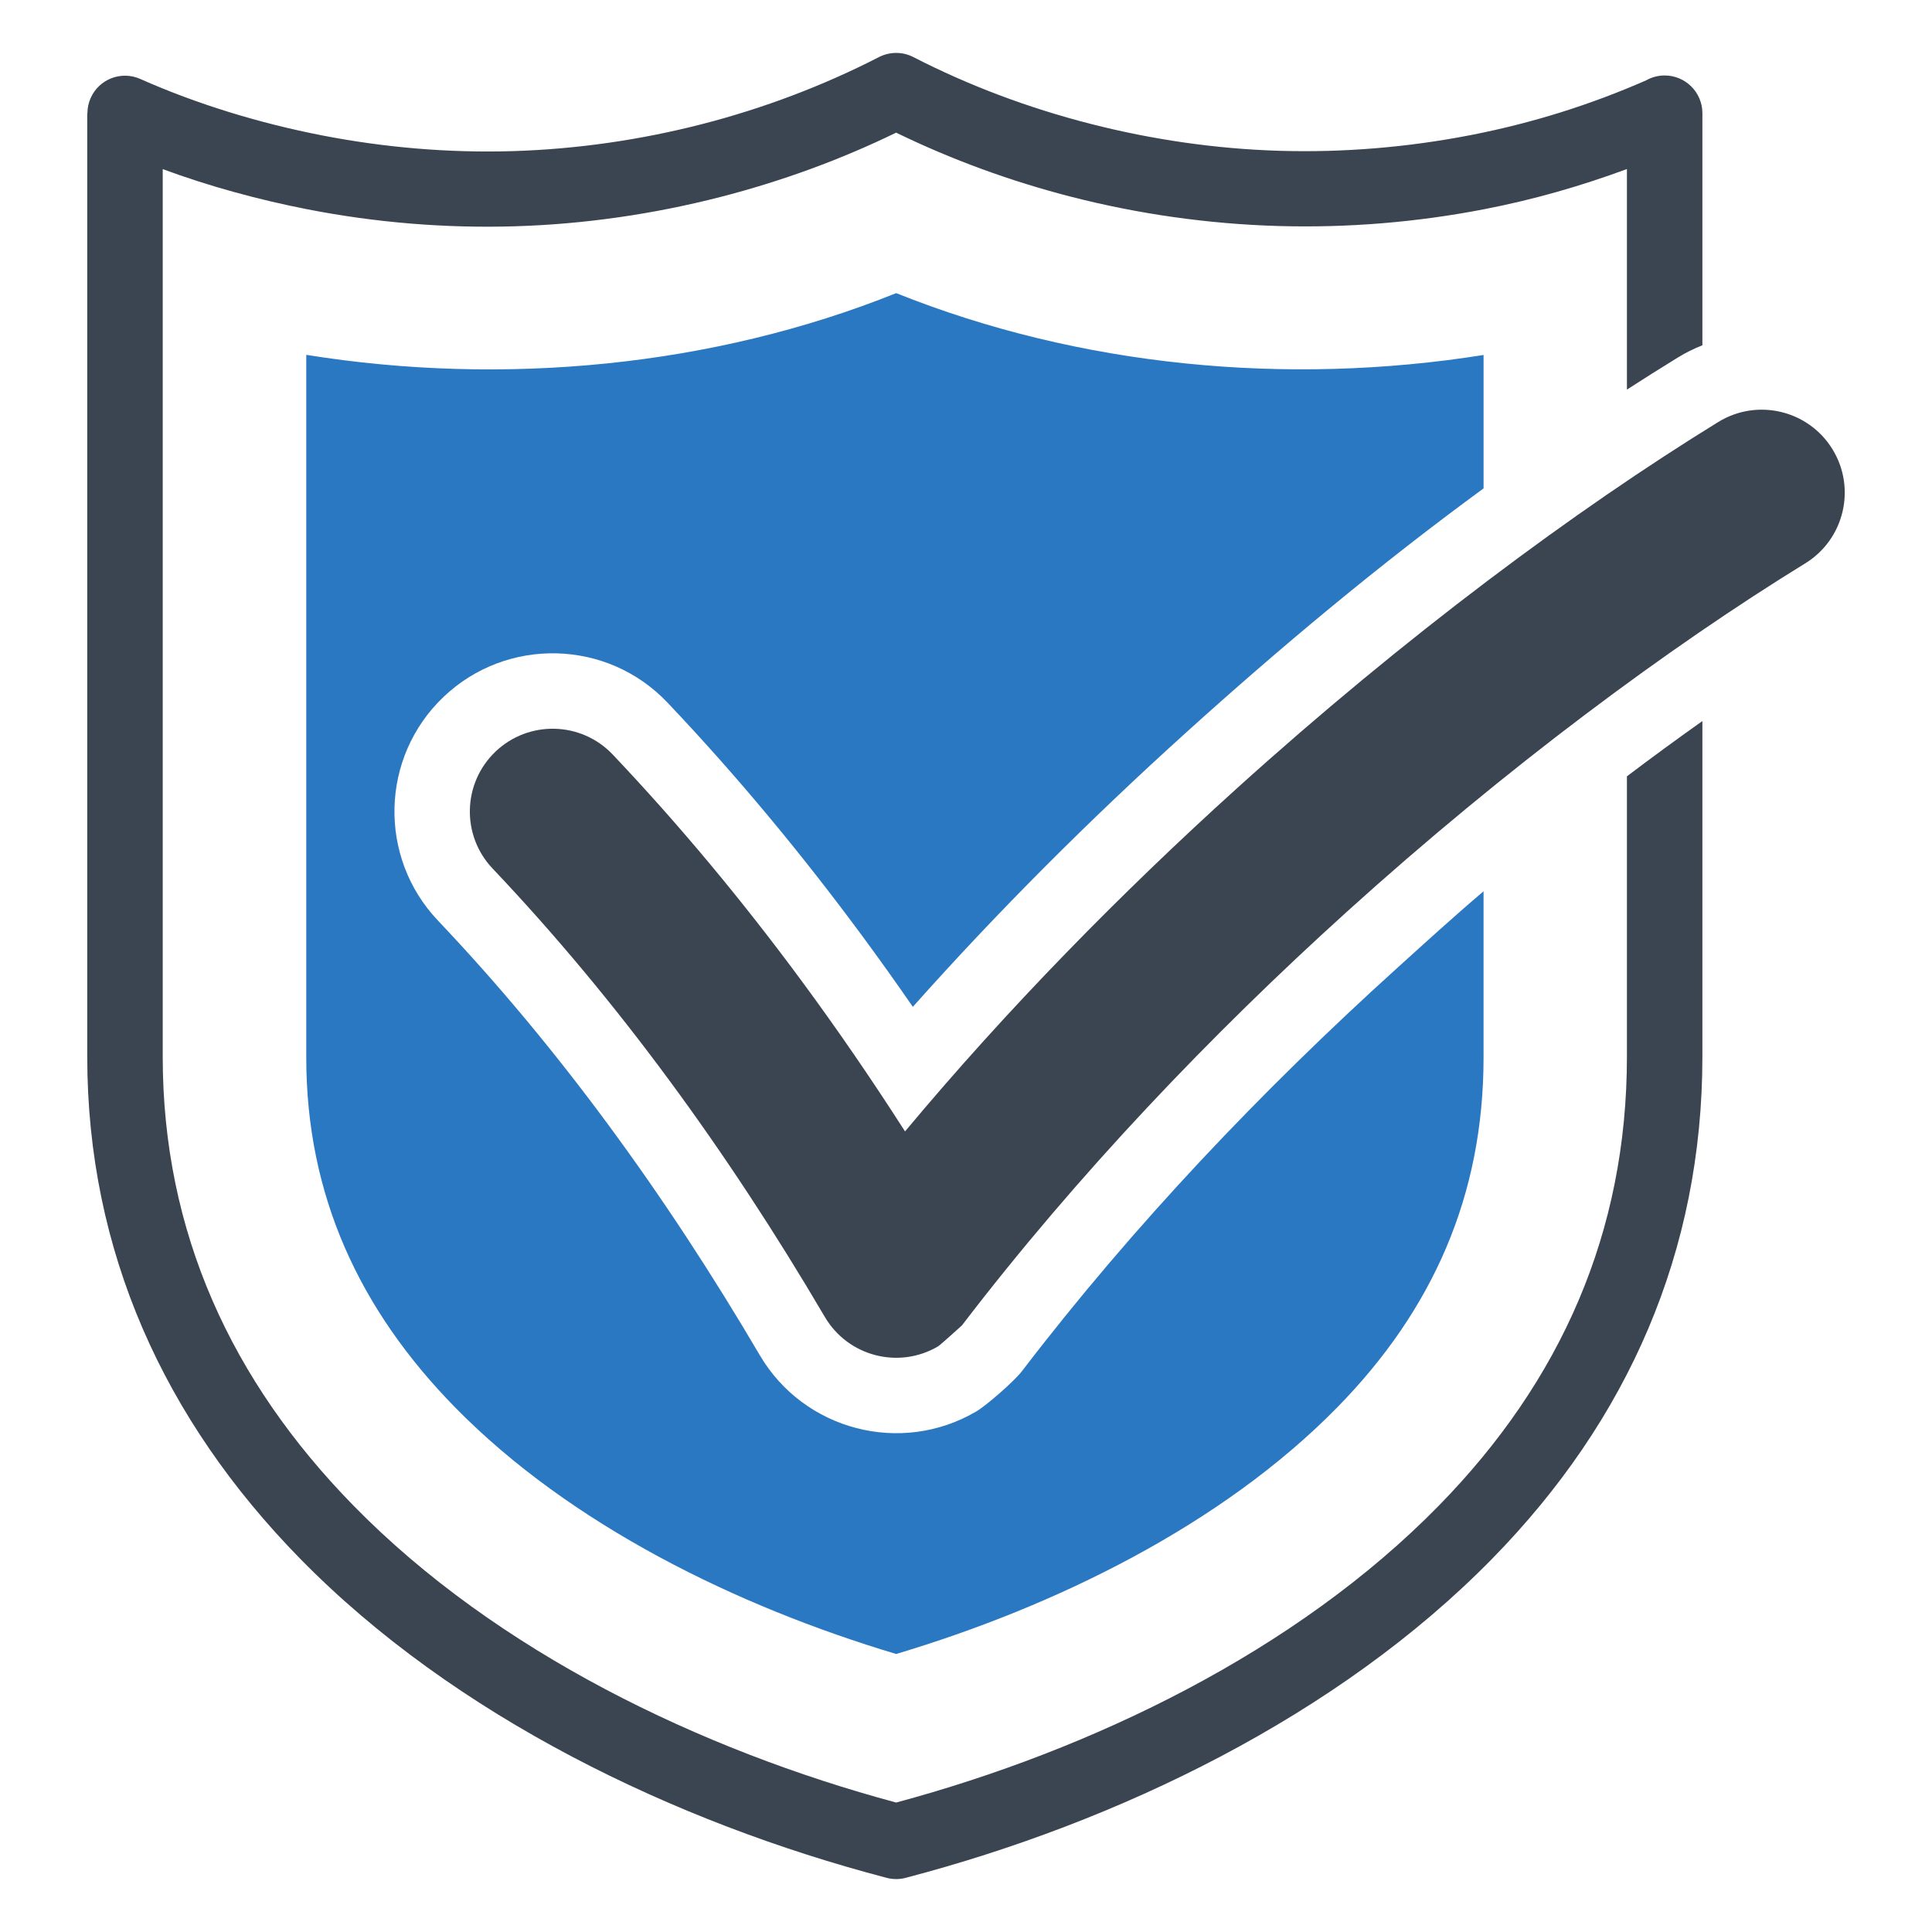
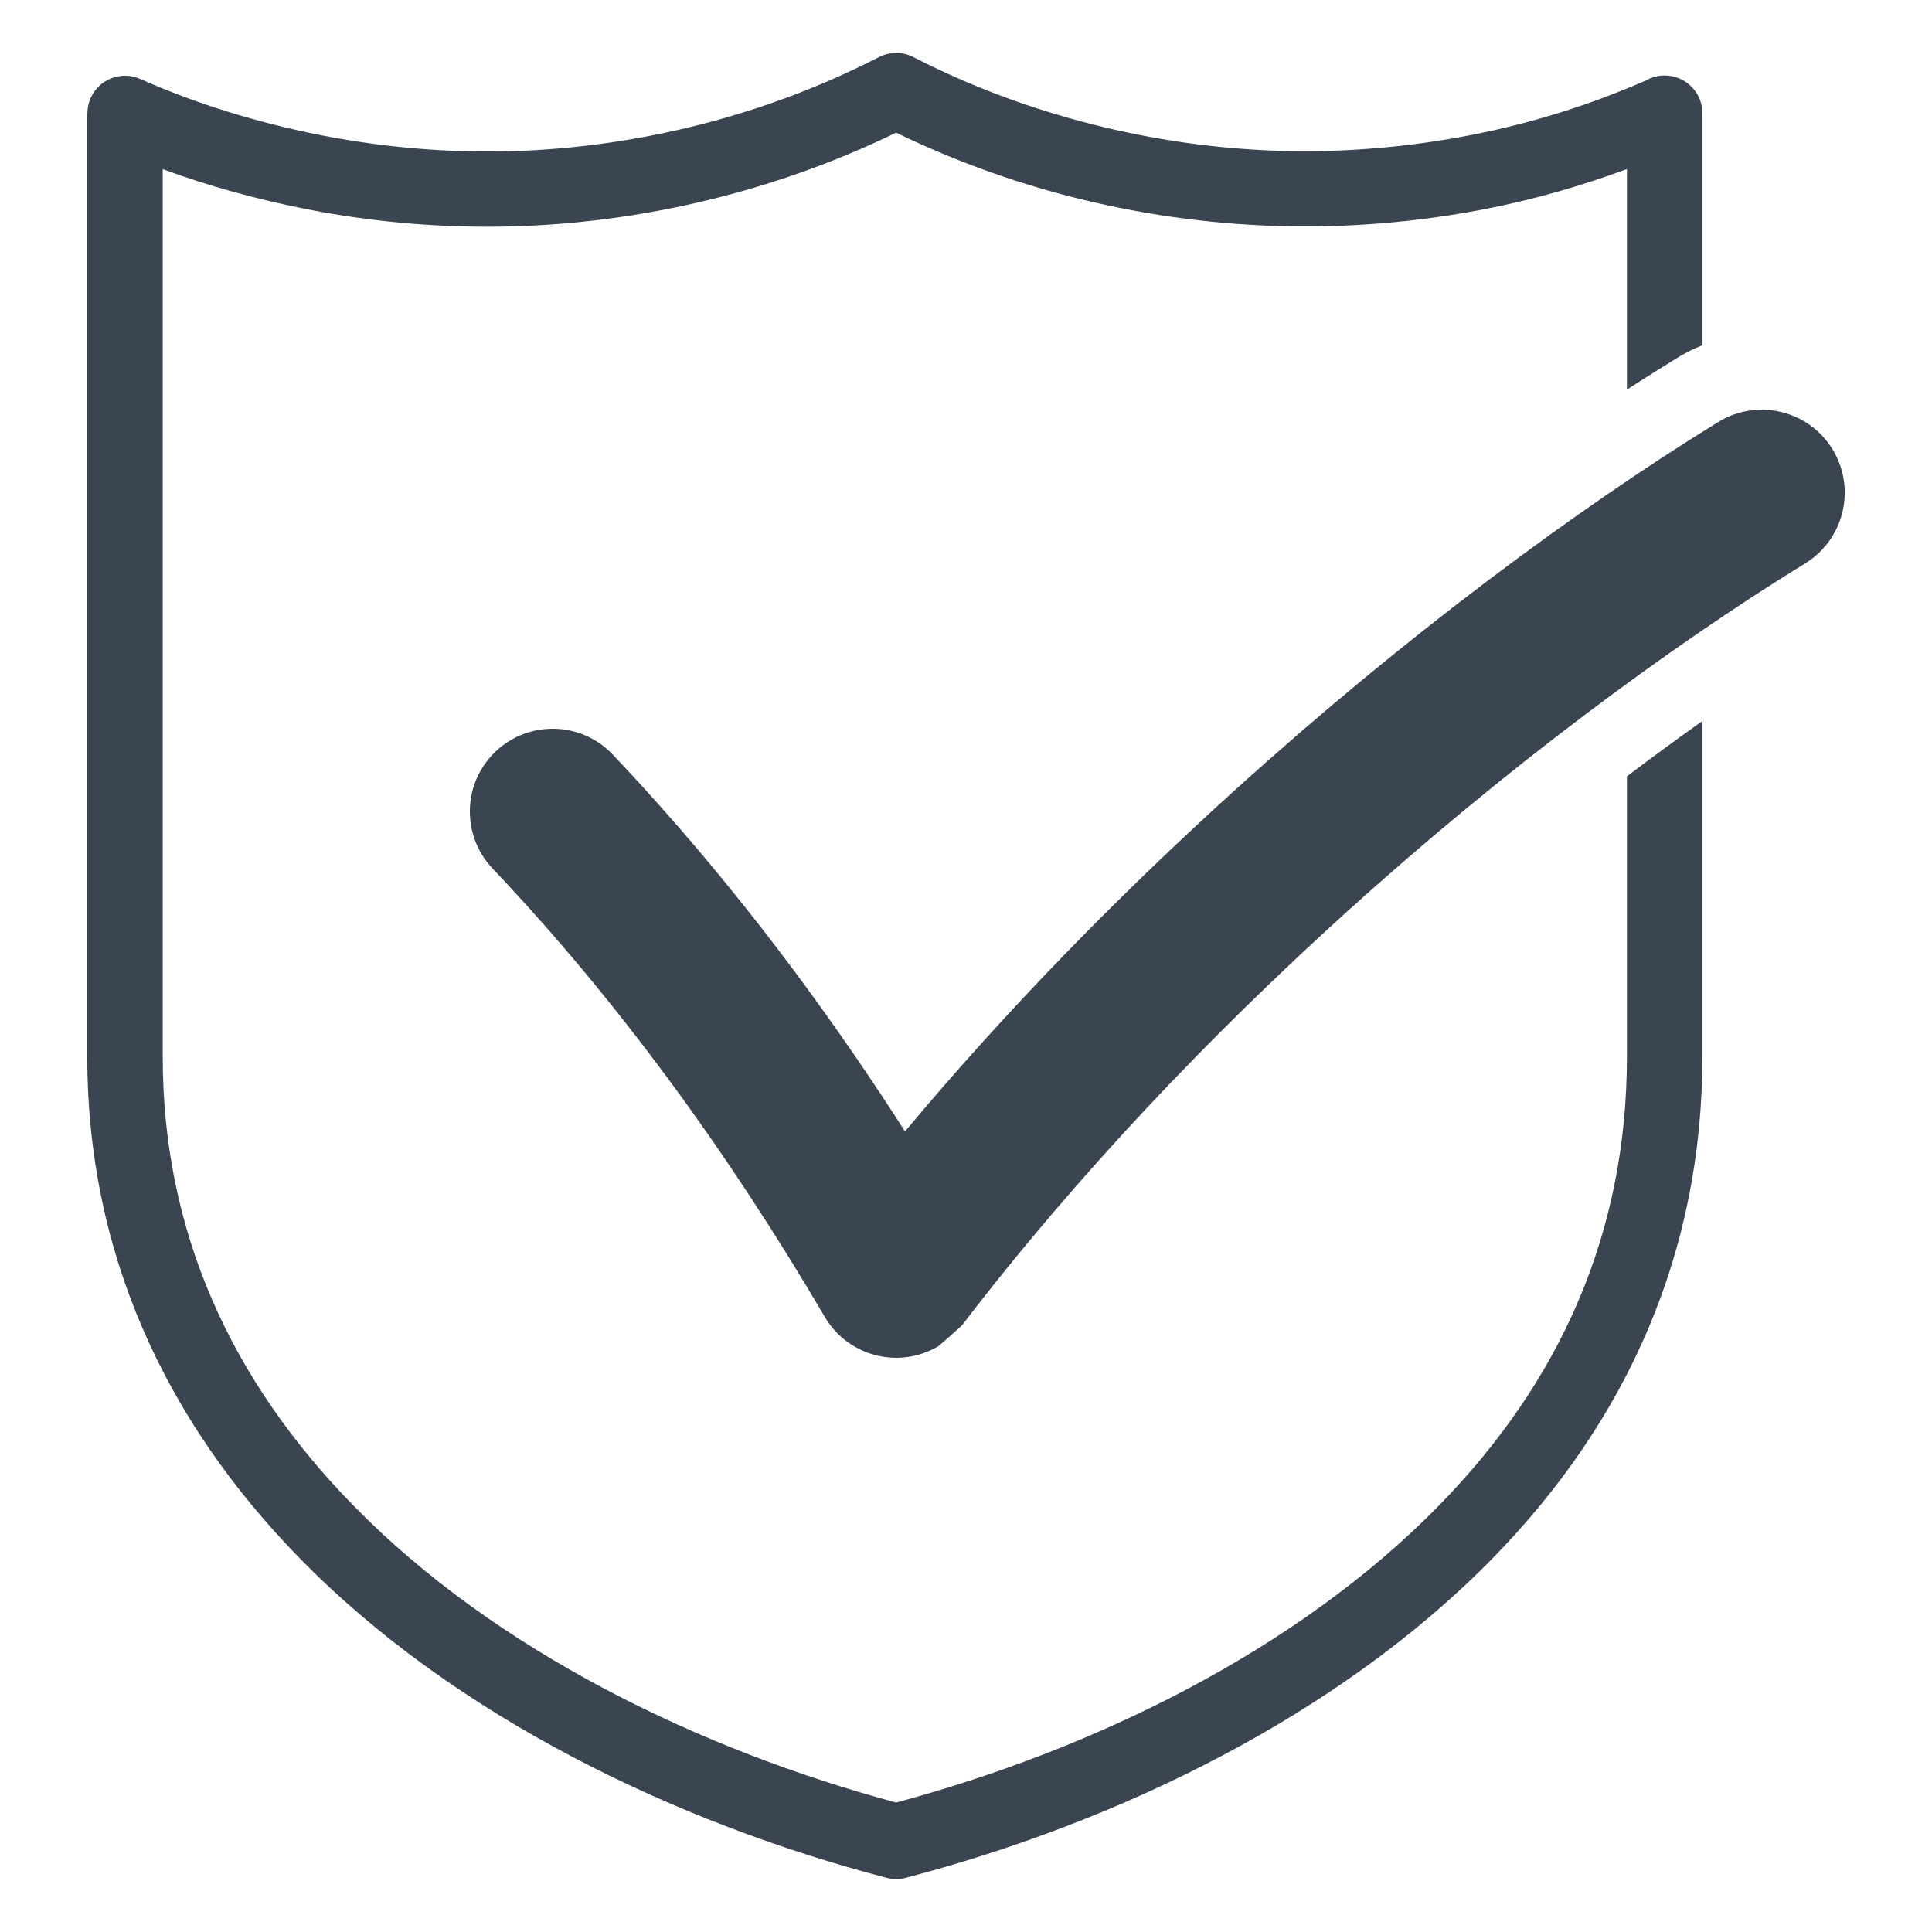
<svg xmlns="http://www.w3.org/2000/svg" enable-background="new 0 0 256 256" height="256px" id="Layer_1" version="1.1" viewBox="0 0 256 256" width="256px" xml:space="preserve">
  <g>
-     <path clip-rule="evenodd" d="M118.751,38.841c-24.294,9.756-52.063,12.375-78.17,8.178v93.118    c0,18.264,7.058,33.439,19.736,46.363c15.281,15.576,37.336,26.354,58.428,32.662c21.093-6.307,43.147-17.084,58.431-32.66    c12.68-12.926,19.402-28.102,19.402-46.365v-22.036c-3.916,3.32-7.6,6.688-11.359,10.086    c-18.023,16.292-35.036,34.188-49.809,53.502c-0.998,1.305-4.685,4.535-6.064,5.344c-9.965,5.844-22.827,2.488-28.676-7.473    c-6.188-10.537-12.88-20.783-20.138-30.617c-6.957-9.426-14.438-18.465-22.504-26.965c-7.962-8.389-7.635-21.664,0.748-29.639    c8.387-7.98,21.687-7.652,29.658,0.748c9.249,9.746,17.83,20.107,25.808,30.916c2.288,3.1,4.525,6.237,6.713,9.409    c11.361-12.76,23.505-24.864,36.159-36.303c12.485-11.285,25.636-22.279,39.466-32.393v-17.68    C170.477,51.197,143.003,48.564,118.751,38.841L118.751,38.841z" fill="#2B78C2" fill-rule="evenodd" />
    <path d="M21.561,22.408V140c0,23.275,9.099,42.975,25.283,59.508c18.932,19.338,46.001,32.367,71.898,39.338    c25.9-6.971,52.97-19.996,71.904-39.334c16.188-16.533,24.93-36.232,24.93-59.508v-37.139c3.299-2.494,6.635-4.939,10-7.322    v44.461c0,25.832-9.851,48.146-27.82,66.5c-20.459,20.896-49.632,34.941-77.669,42.299c-0.82,0.23-1.71,0.254-2.593,0.023    c-28.067-7.35-57.28-21.408-77.758-42.324C21.768,188.146,11.561,165.832,11.561,140V15.007h0.023    c0-0.672,0.136-1.357,0.426-2.012c1.111-2.514,4.049-3.65,6.563-2.539c7.519,3.34,15.774,5.863,24.127,7.49    c8.293,1.613,16.798,2.332,25.245,2.078c8.457-0.256,16.886-1.477,25.023-3.564c8.186-2.102,16.099-5.096,23.464-8.879    c1.39-0.725,3.098-0.787,4.596-0.014c7.298,3.75,15.213,6.732,23.461,8.842c8.2,2.098,16.646,3.322,25.06,3.574    c8.461,0.254,16.977-0.463,25.271-2.072c8.187-1.588,15.929-4.033,23.291-7.26c0.728-0.414,1.568-0.65,2.465-0.65    c2.762,0,5,2.24,5,5.002v30.748c-1.127,0.443-2.229,0.99-3.295,1.645c-2.244,1.381-4.479,2.791-6.705,4.229V22.4    c-6.151,2.271-12.373,4.053-18.881,5.316c-8.942,1.736-18.182,2.506-27.42,2.229c-9.264-0.277-18.444-1.596-27.247-3.848    c-8.083-2.068-15.92-4.936-23.285-8.52c-7.342,3.574-15.188,6.445-23.314,8.531c-8.851,2.271-18.018,3.6-27.211,3.877    c-9.227,0.277-18.454-0.494-27.393-2.234C34.311,26.482,27.73,24.691,21.561,22.408L21.561,22.408z" fill="#3B4552" />
    <path d="M65.28,115.095c-4.177-4.391-4.003-11.336,0.387-15.512s11.335-4.004,15.512,0.387    c8.857,9.344,17.176,19.352,25.016,29.973c4.743,6.426,9.314,13.088,13.726,19.975c13.633-16.33,28.688-31.641,43.898-45.391    c22.404-20.25,45.016-37.018,63.866-48.613c5.173-3.18,11.944-1.563,15.124,3.609c3.181,5.174,1.564,11.945-3.609,15.125    c-18.06,11.109-39.57,27.035-60.686,46.121c-17.979,16.25-35.764,34.864-51.046,54.846c-0.002,0.004-2.874,2.613-3.18,2.793    c-5.22,3.061-11.931,1.307-14.996-3.91c-6.47-11.018-13.36-21.527-20.715-31.492C81.283,133.123,73.536,123.804,65.28,115.095    L65.28,115.095z" fill="#3B4552" />
  </g>
</svg>